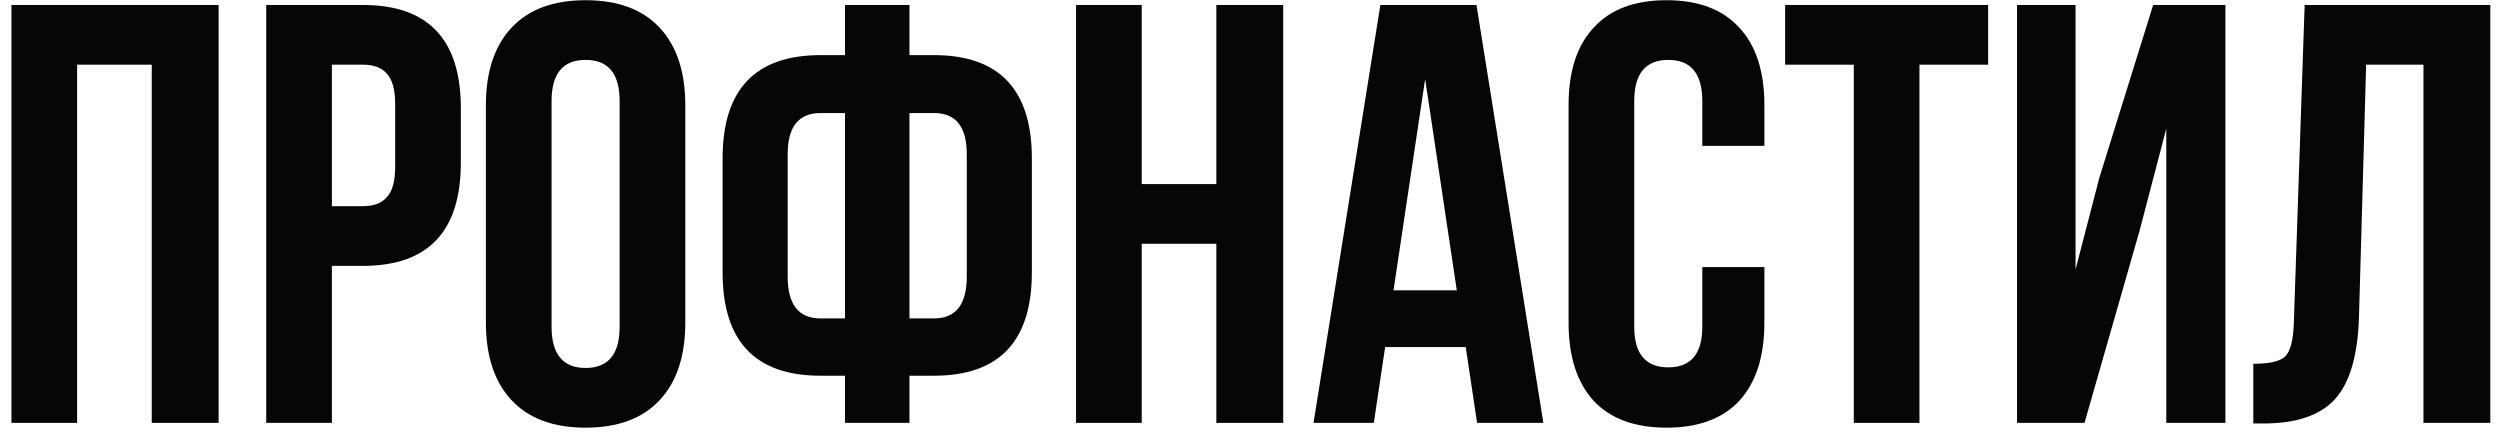
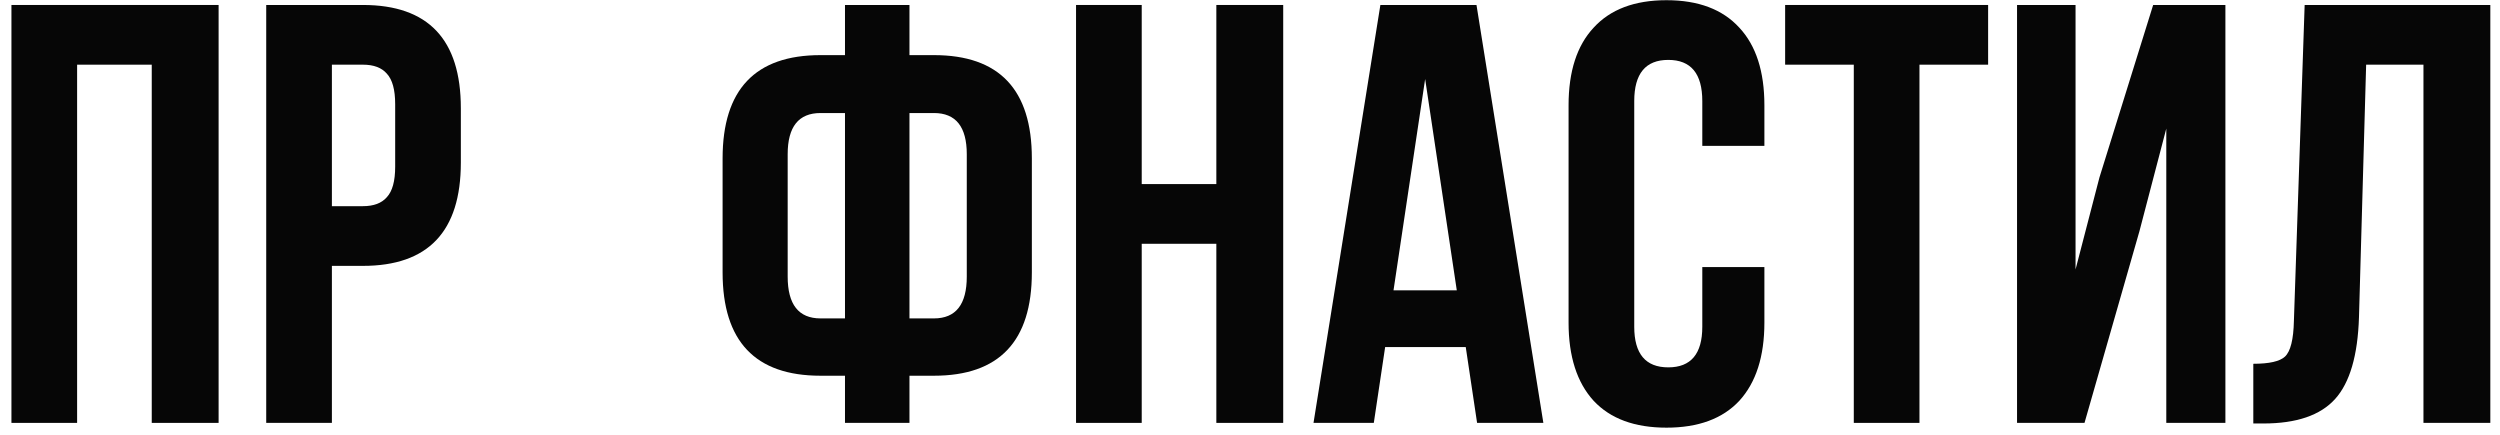
<svg xmlns="http://www.w3.org/2000/svg" width="201" height="35" viewBox="0 0 201 35" fill="none">
  <path d="M6.2 5.2V34H0.92V0.4H17.576V34H12.2V5.2H6.2Z" fill="#060606" />
  <path d="M29.18 0.4C34.428 0.4 37.052 3.168 37.052 8.704V13.072C37.052 18.608 34.428 21.376 29.18 21.376H26.684V34H21.404V0.4H29.18ZM29.18 5.2H26.684V16.576H29.18C30.044 16.576 30.684 16.336 31.1 15.856C31.548 15.376 31.772 14.56 31.772 13.408V8.368C31.772 7.216 31.548 6.4 31.1 5.92C30.684 5.44 30.044 5.2 29.18 5.2Z" fill="#060606" />
-   <path d="M44.346 8.128V26.272C44.346 28.48 45.258 29.584 47.082 29.584C48.906 29.584 49.818 28.48 49.818 26.272V8.128C49.818 5.92 48.906 4.816 47.082 4.816C45.258 4.816 44.346 5.92 44.346 8.128ZM39.066 25.936V8.464C39.066 5.776 39.754 3.696 41.13 2.224C42.506 0.752 44.49 0.016 47.082 0.016C49.674 0.016 51.658 0.752 53.034 2.224C54.41 3.696 55.098 5.776 55.098 8.464V25.936C55.098 28.624 54.41 30.704 53.034 32.176C51.658 33.648 49.674 34.384 47.082 34.384C44.49 34.384 42.506 33.648 41.13 32.176C39.754 30.704 39.066 28.624 39.066 25.936Z" fill="#060606" />
  <path d="M67.937 34V30.208H65.969C60.721 30.208 58.097 27.44 58.097 21.904V12.736C58.097 7.2 60.721 4.432 65.969 4.432H67.937V0.4H73.121V4.432H75.089C80.337 4.432 82.961 7.2 82.961 12.736V21.904C82.961 27.44 80.337 30.208 75.089 30.208H73.121V34H67.937ZM75.089 9.088H73.121V25.6H75.089C76.849 25.6 77.729 24.48 77.729 22.24V12.4C77.729 10.192 76.849 9.088 75.089 9.088ZM67.937 25.6V9.088H65.969C64.209 9.088 63.329 10.192 63.329 12.4V22.24C63.329 24.48 64.209 25.6 65.969 25.6H67.937Z" fill="#060606" />
  <path d="M91.794 19.6V34H86.514V0.4H91.794V14.8H97.794V0.4H103.17V34H97.794V19.6H91.794Z" fill="#060606" />
  <path d="M118.71 0.4L124.086 34H118.758L117.846 27.904H111.366L110.454 34H105.606L110.982 0.4H118.71ZM114.582 6.352L112.038 23.344H117.126L114.582 6.352Z" fill="#060606" />
  <path d="M136.865 21.472H141.857V25.936C141.857 28.656 141.185 30.752 139.841 32.224C138.497 33.664 136.545 34.384 133.985 34.384C131.425 34.384 129.473 33.664 128.129 32.224C126.785 30.752 126.113 28.656 126.113 25.936V8.464C126.113 5.744 126.785 3.664 128.129 2.224C129.473 0.752 131.425 0.016 133.985 0.016C136.545 0.016 138.497 0.752 139.841 2.224C141.185 3.664 141.857 5.744 141.857 8.464V11.728H136.865V8.128C136.865 5.92 135.953 4.816 134.129 4.816C132.305 4.816 131.393 5.92 131.393 8.128V26.272C131.393 28.448 132.305 29.536 134.129 29.536C135.953 29.536 136.865 28.448 136.865 26.272V21.472Z" fill="#060606" />
  <path d="M143.525 5.2V0.4H159.845V5.2H154.325V34H149.045V5.2H143.525Z" fill="#060606" />
  <path d="M172.01 18.592L167.594 34H162.17V0.4H166.874V21.664L168.794 14.272L173.114 0.4H178.922V34H174.17V10.336L172.01 18.592Z" fill="#060606" />
  <path d="M181.166 34.048V29.248C182.446 29.248 183.294 29.056 183.71 28.672C184.158 28.256 184.398 27.296 184.43 25.792L185.294 0.4H200.222V34H194.846V5.2H190.238L189.662 25.504C189.566 28.576 188.926 30.768 187.742 32.08C186.558 33.392 184.638 34.048 181.982 34.048H181.166Z" fill="#060606" />
</svg>